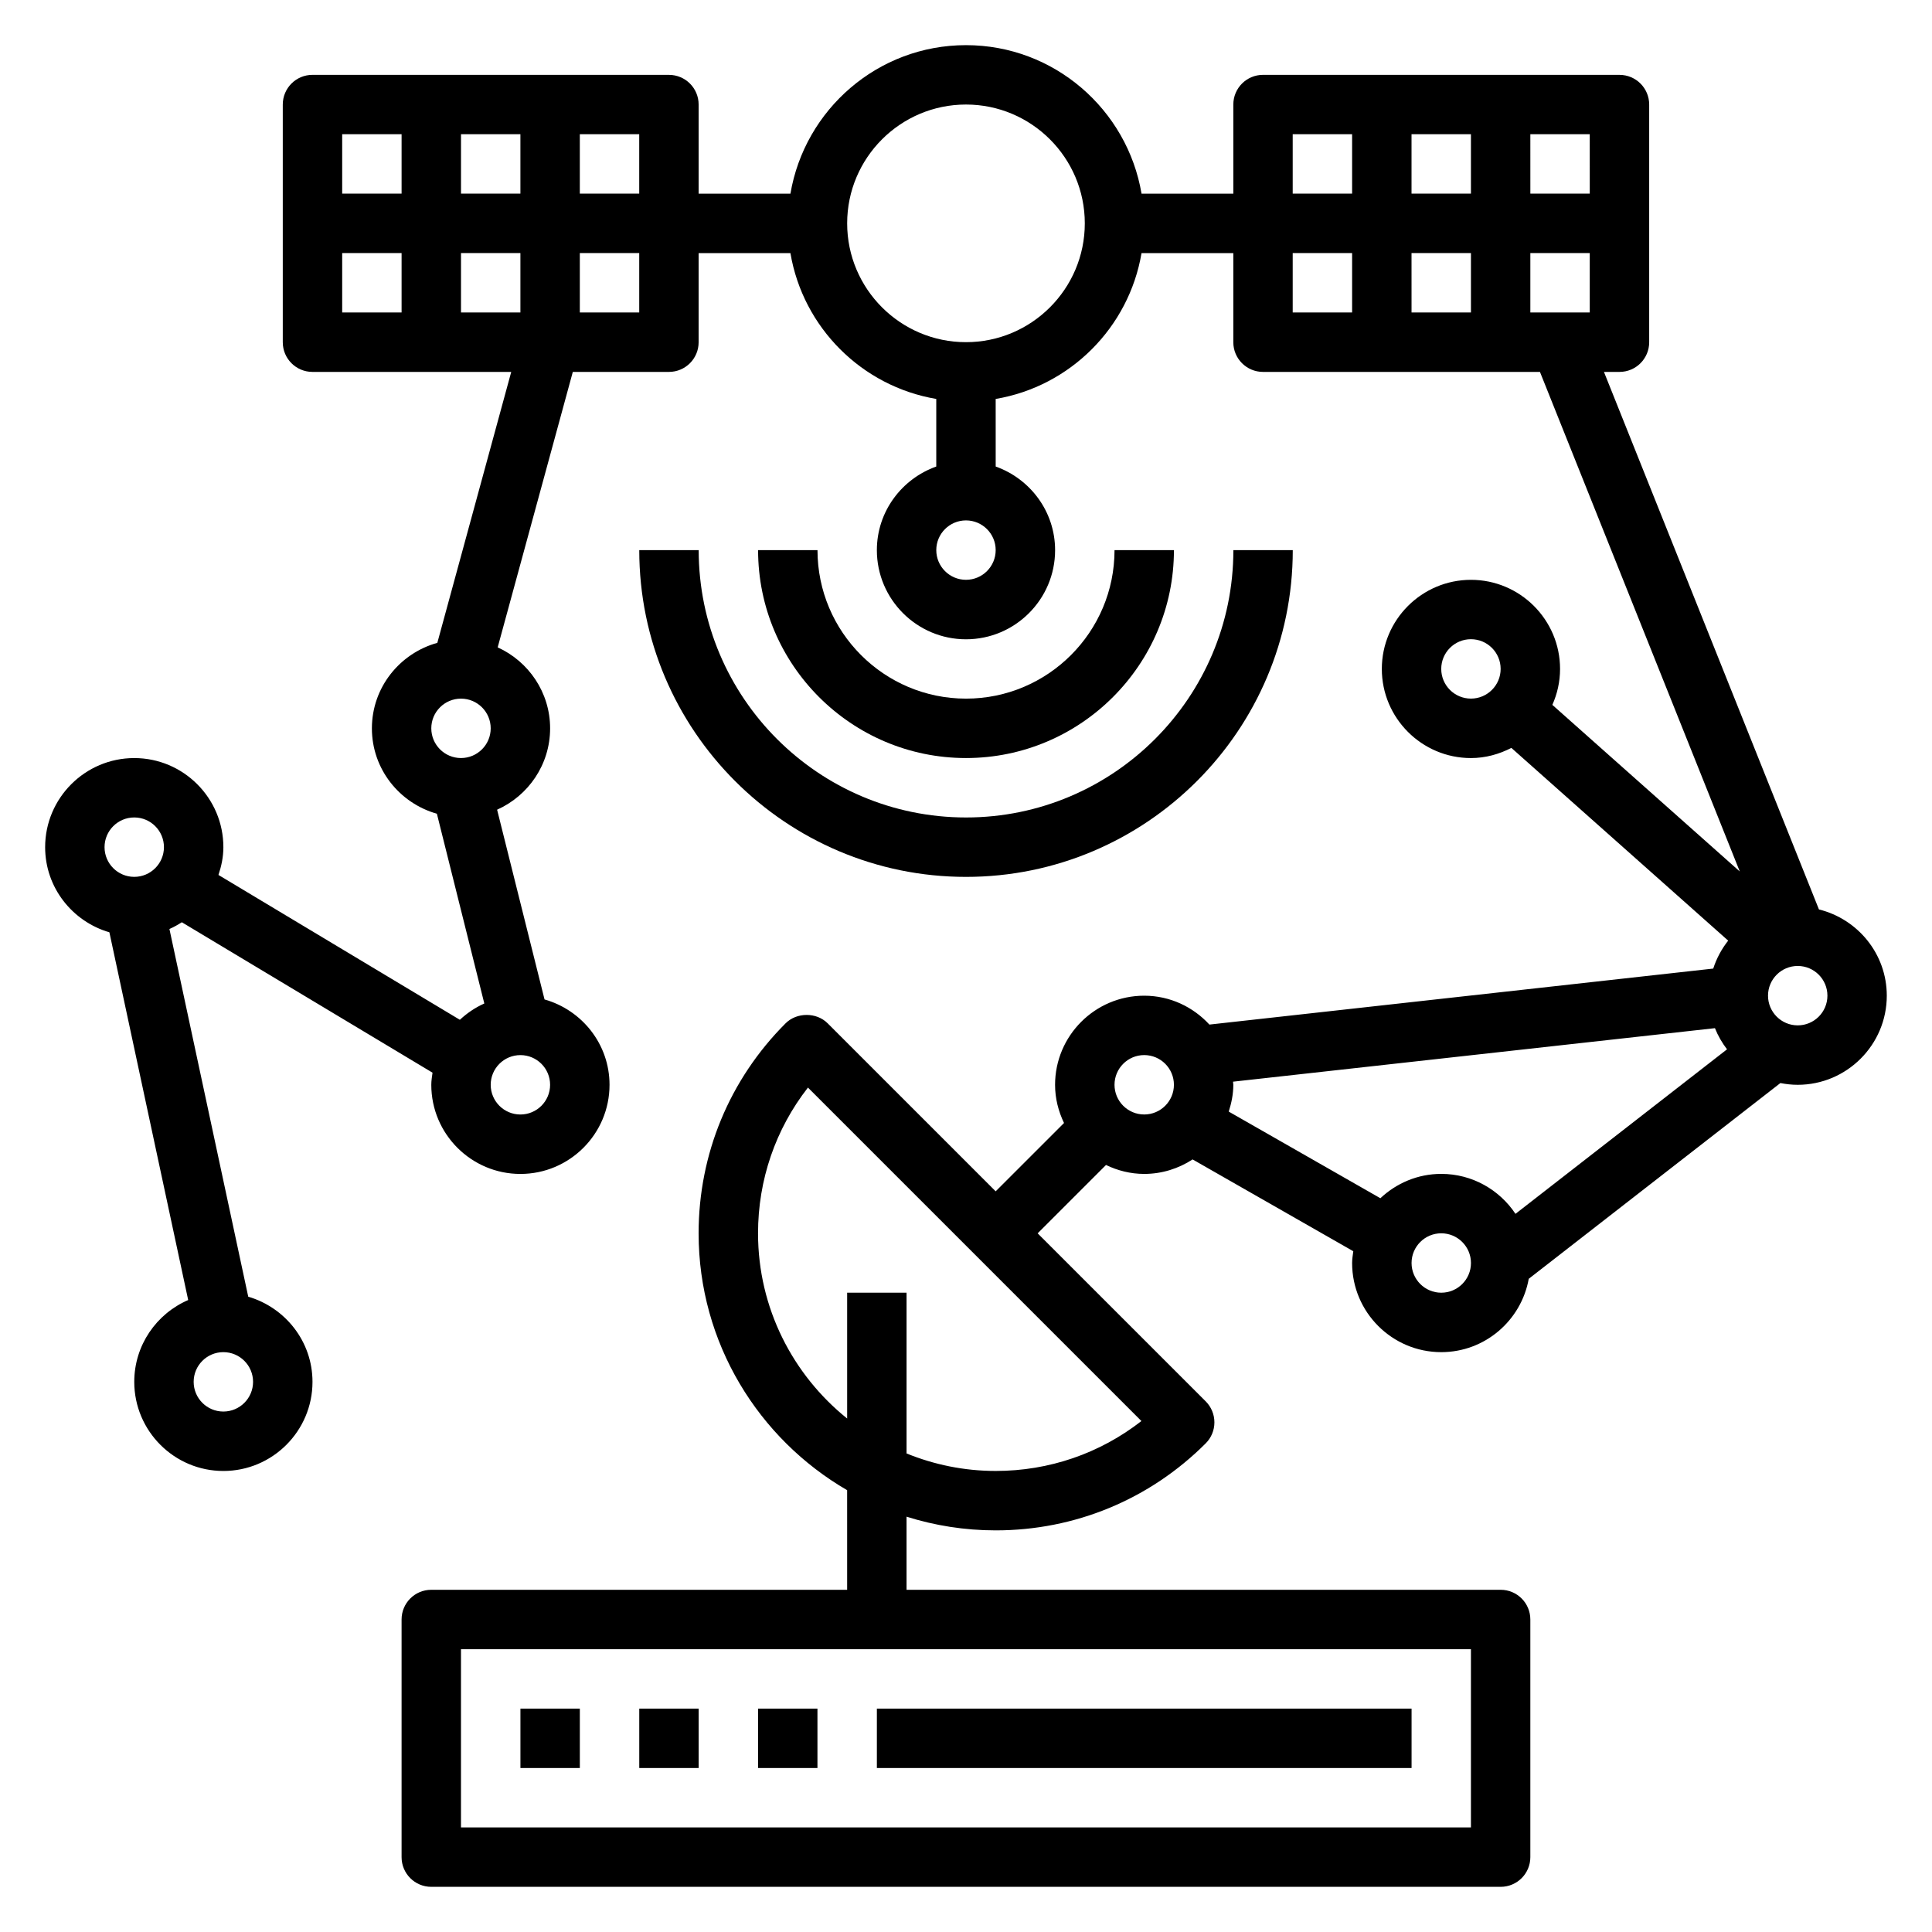
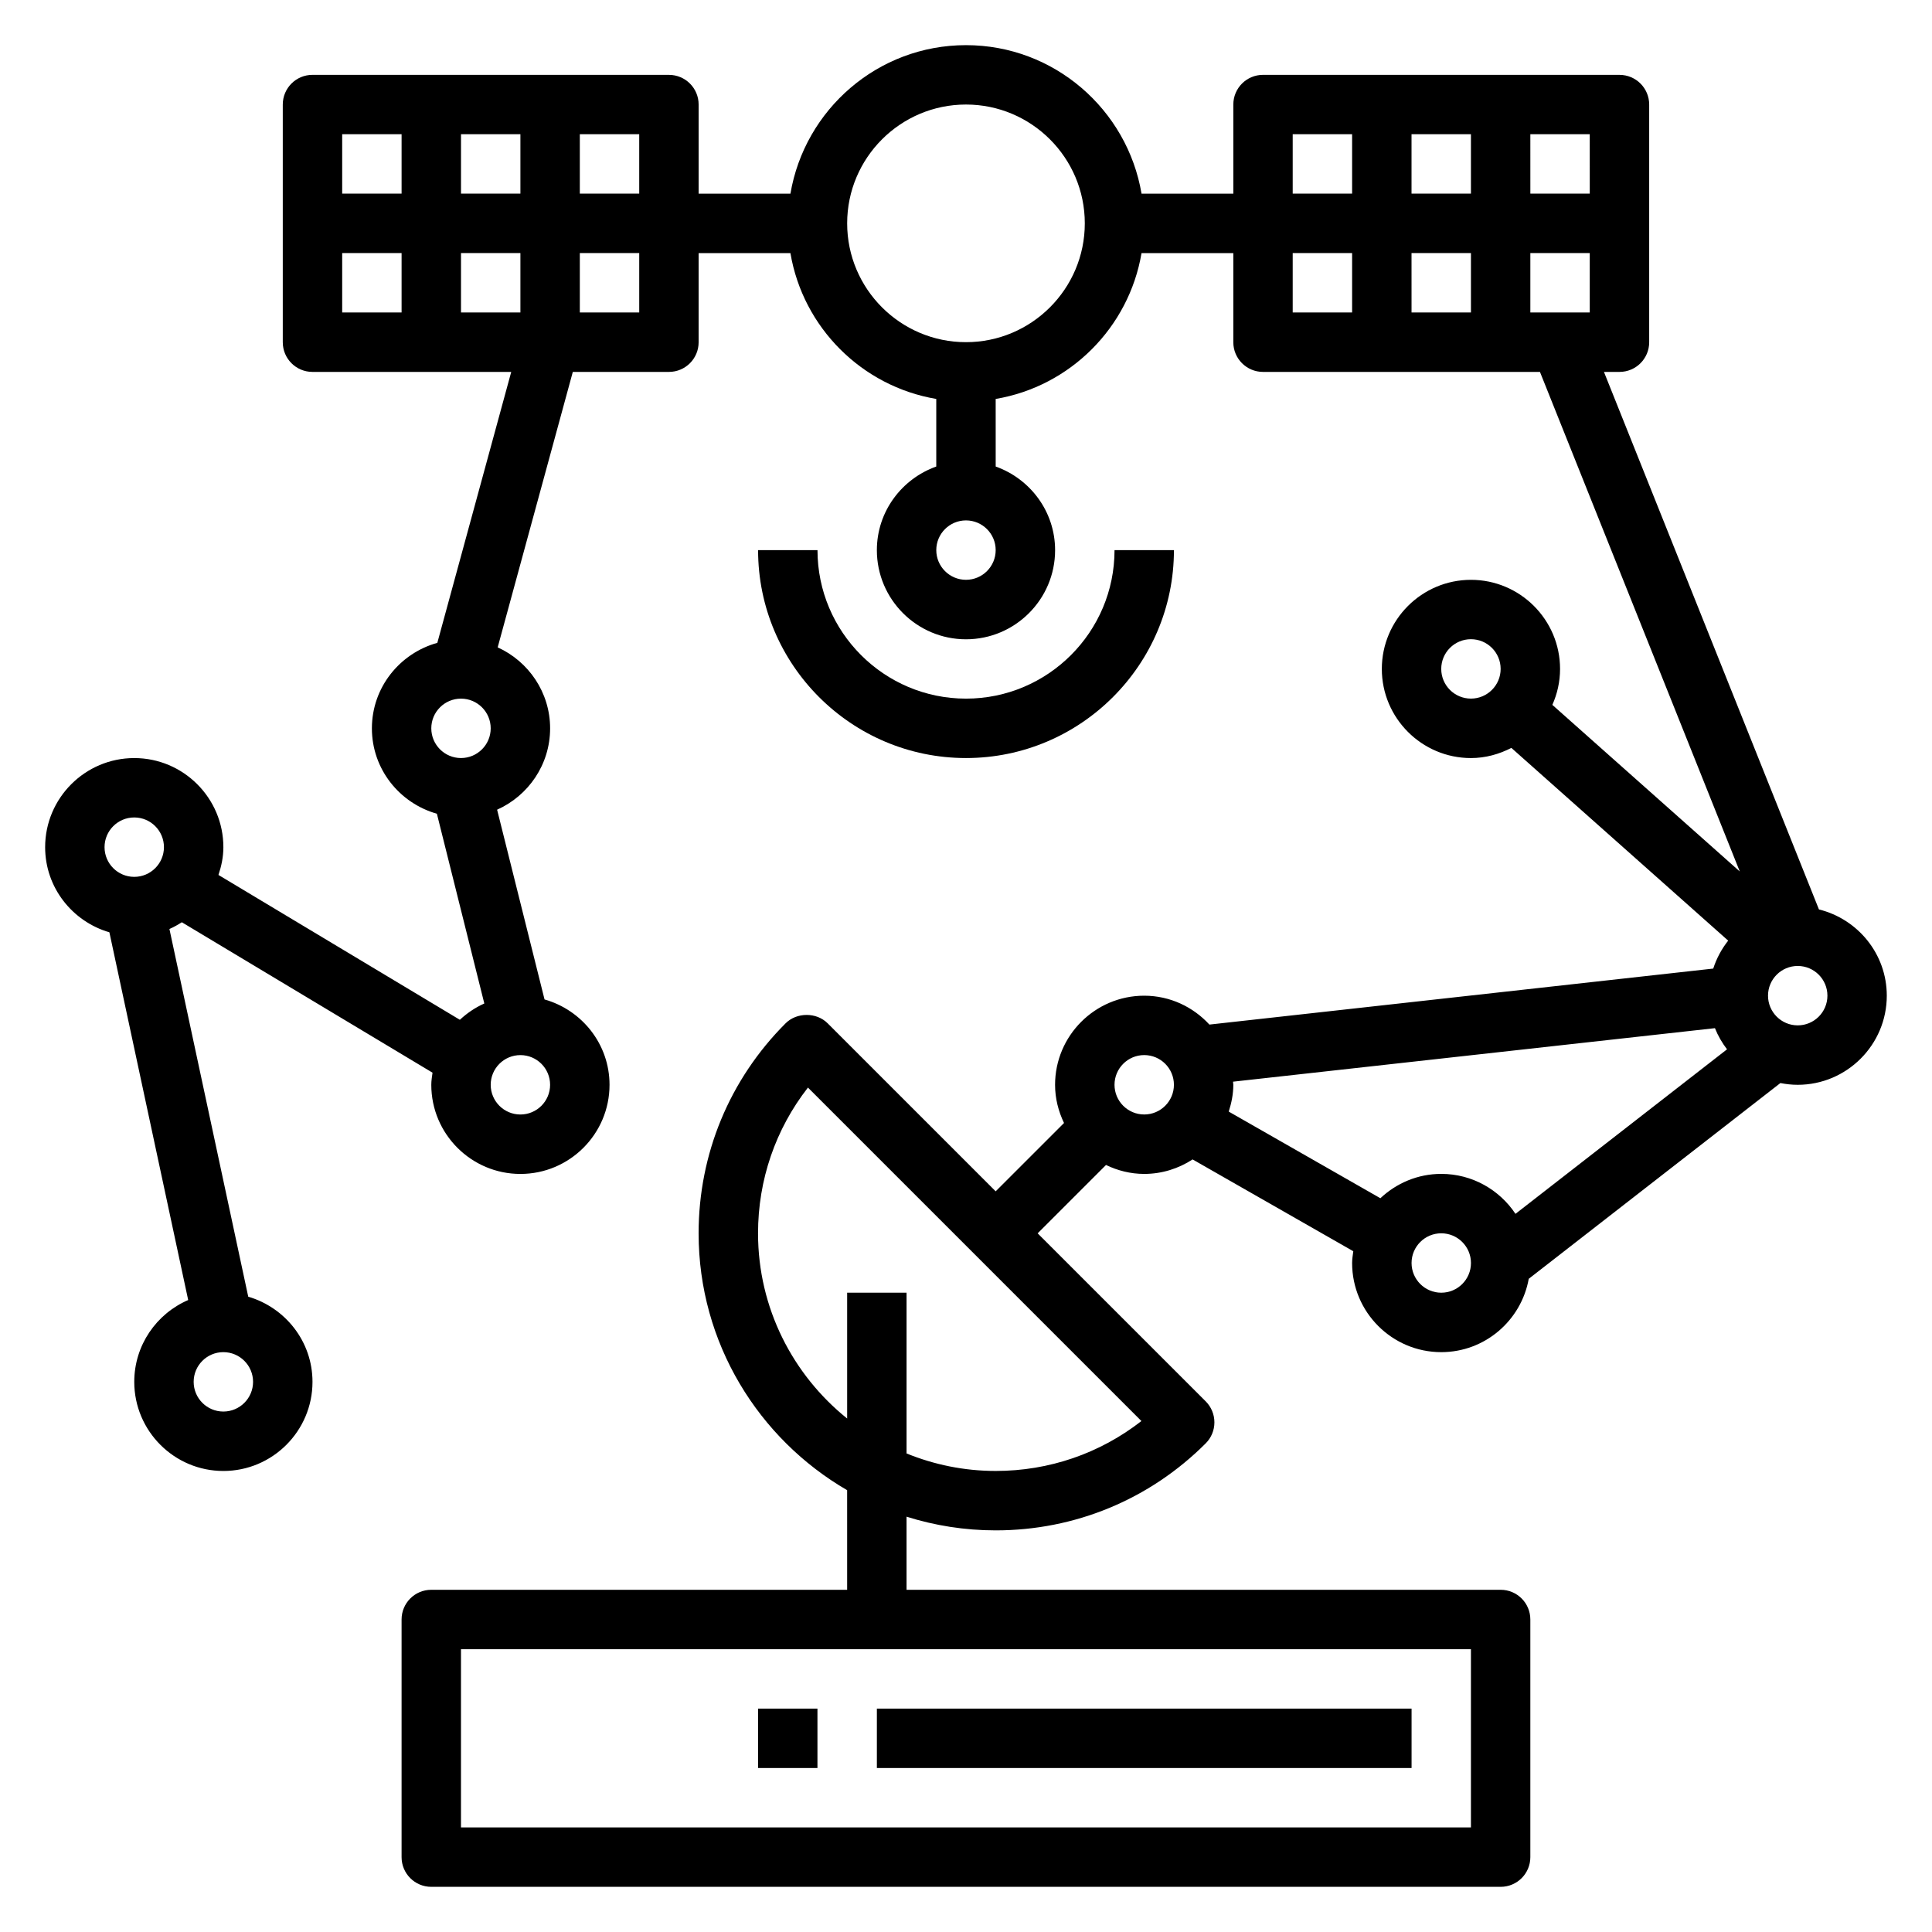
<svg xmlns="http://www.w3.org/2000/svg" fill="#000000" width="800px" height="800px" version="1.1" viewBox="144 144 512 512">
  <g>
    <path d="m400 344.89c30.379 0 55.105-24.727 55.105-55.105h-15.742c0 21.703-17.656 39.359-39.359 39.359s-39.359-17.656-39.359-39.359h-15.742c-0.008 30.379 24.719 55.105 55.098 55.105z" />
-     <path d="m313.41 289.79c0 47.742 38.848 86.594 86.594 86.594 47.742 0 86.594-38.848 86.594-86.594h-15.742c0 39.07-31.781 70.848-70.848 70.848-39.07 0-70.848-31.781-70.848-70.848z" />
    <path d="m626.04 385.01-56.977-142.45h4.117c4.352 0 7.871-3.519 7.871-7.871v-62.977c0-4.352-3.519-7.871-7.871-7.871l-94.465-0.004c-4.352 0-7.871 3.519-7.871 7.871v23.617h-24.324c-3.773-22.301-23.168-39.359-46.523-39.359s-42.754 17.059-46.523 39.359h-24.328v-23.613c0-4.352-3.519-7.871-7.871-7.871l-94.465-0.004c-4.352 0-7.871 3.519-7.871 7.875v62.977c0 4.352 3.519 7.871 7.871 7.871h52.672l-19.586 71.801c-9.965 2.769-17.34 11.824-17.34 22.664 0 10.793 7.32 19.82 17.223 22.625l12.57 50.285c-2.402 1.07-4.574 2.551-6.481 4.32l-63.977-38.383c0.785-2.332 1.305-4.769 1.305-7.359 0-13.02-10.598-23.617-23.617-23.617s-23.617 10.598-23.617 23.617c0 10.723 7.227 19.695 17.027 22.562l20.883 97.449c-8.398 3.625-14.293 11.969-14.293 21.684 0 13.02 10.598 23.617 23.617 23.617s23.617-10.598 23.617-23.617c0-10.723-7.227-19.695-17.027-22.57l-20.887-97.445c1.156-0.496 2.234-1.117 3.289-1.785l66.434 39.863c-0.141 1.059-0.324 2.113-0.324 3.219 0 13.02 10.598 23.617 23.617 23.617s23.617-10.598 23.617-23.617c0-10.793-7.32-19.82-17.223-22.625l-12.57-50.285c8.254-3.688 14.047-11.945 14.047-21.555 0-9.547-5.723-17.75-13.895-21.469l19.91-72.996h25.473c4.352 0 7.871-3.519 7.871-7.871v-23.617h24.324c3.328 19.734 18.918 35.312 38.652 38.652v17.91c-9.141 3.258-15.742 11.918-15.742 22.168 0 13.02 10.598 23.617 23.617 23.617s23.617-10.598 23.617-23.617c0-10.25-6.606-18.91-15.742-22.168l-0.004-17.91c19.734-3.328 35.312-18.918 38.652-38.652h24.324v23.617c0 4.352 3.519 7.871 7.871 7.871h73.391l52.957 132.39-49.672-44.152c1.297-2.914 2.043-6.125 2.043-9.52 0-13.02-10.598-23.617-23.617-23.617-13.02 0-23.617 10.598-23.617 23.617 0 13.02 10.598 23.617 23.617 23.617 3.871 0 7.484-1.031 10.715-2.691l57.457 51.074c-1.738 2.195-3.078 4.684-3.961 7.406l-133.52 14.84c-4.312-4.676-10.438-7.652-17.285-7.652-13.02 0-23.617 10.598-23.617 23.617 0 3.637 0.891 7.039 2.371 10.117l-18.113 18.109-44.531-44.531c-2.961-2.961-8.188-2.945-11.133 0-14.871 14.871-23.059 34.645-23.059 55.664 0 29.055 15.871 54.426 39.359 68.07l0.004 26.395h-110.21c-4.352 0-7.871 3.519-7.871 7.871v62.977c0 4.352 3.519 7.871 7.871 7.871h283.39c4.352 0 7.871-3.519 7.871-7.871v-62.977c0-4.352-3.519-7.871-7.871-7.871h-157.44v-19.375c7.465 2.348 15.391 3.629 23.617 3.629 21.02 0 40.793-8.188 55.664-23.059 1.48-1.48 2.305-3.473 2.305-5.566 0-2.086-0.828-4.094-2.305-5.566l-44.535-44.527 18.113-18.113c3.078 1.48 6.481 2.367 10.117 2.367 4.738 0 9.133-1.434 12.832-3.84l42.586 24.332c-0.133 1.031-0.312 2.055-0.312 3.125 0 13.02 10.598 23.617 23.617 23.617 11.594 0 21.207-8.406 23.191-19.438l66.691-51.875c1.484 0.289 3.012 0.465 4.578 0.465 13.02 0 23.617-10.598 23.617-23.617 0-11.07-7.684-20.316-17.988-22.859zm-359.87-55.863c4.344 0 7.871 3.527 7.871 7.871s-3.527 7.871-7.871 7.871-7.871-3.527-7.871-7.871c-0.004-4.344 3.523-7.871 7.871-7.871zm-86.594 31.488c4.344 0 7.871 3.527 7.871 7.871s-3.527 7.871-7.871 7.871-7.871-3.527-7.871-7.871 3.527-7.871 7.871-7.871zm23.617 157.44c-4.344 0-7.871-3.527-7.871-7.871s3.527-7.871 7.871-7.871 7.871 3.527 7.871 7.871-3.527 7.871-7.871 7.871zm78.719-78.719c-4.344 0-7.871-3.527-7.871-7.871s3.527-7.871 7.871-7.871 7.871 3.527 7.871 7.871-3.527 7.871-7.871 7.871zm31.488-244.04h-15.742v-15.742h15.742zm-47.23 0v-15.742h15.742v15.742zm15.742 15.746v15.742h-15.742v-15.742zm-31.488-31.488v15.742h-15.742v-15.742zm-15.742 31.488h15.742v15.742h-15.742zm78.719 15.742h-15.742v-15.742h15.742zm86.594 70.852c-4.344 0-7.871-3.527-7.871-7.871s3.527-7.871 7.871-7.871 7.871 3.527 7.871 7.871-3.527 7.871-7.871 7.871zm0-62.977c-17.367 0-31.488-14.121-31.488-31.488 0-17.367 14.121-31.488 31.488-31.488s31.488 14.121 31.488 31.488c0 17.363-14.125 31.488-31.488 31.488zm133.82-23.617v15.742h-15.742l-0.004-15.742zm-15.746-15.746v-15.742h15.742v15.742zm31.488 15.746h15.742v15.742h-15.742zm15.746-15.746h-15.742l-0.004-15.742h15.742zm-78.723-15.742h15.742v15.742h-15.742zm0 31.488h15.742v15.742h-15.742zm47.234 417.22h-267.65v-47.23h267.65zm-125.95-94.465c-8.352 0-16.32-1.668-23.617-4.637v-42.598h-15.742v33.34c-14.375-11.555-23.617-29.246-23.617-49.082 0-14.168 4.644-27.621 13.227-38.621l88.371 88.371c-11 8.582-24.453 13.227-38.621 13.227zm118.08-212.55c0-4.344 3.527-7.871 7.871-7.871s7.871 3.527 7.871 7.871-3.527 7.871-7.871 7.871-7.871-3.523-7.871-7.871zm72.535 95.207c0.805 2.031 1.898 3.898 3.203 5.606l-56.066 43.602c-4.234-6.371-11.461-10.59-19.672-10.59-6.25 0-11.902 2.481-16.129 6.453l-40.188-22.961c0.719-2.258 1.215-4.613 1.215-7.106 0-0.277-0.07-0.535-0.078-0.82zm-159.12 15.004c0-4.344 3.527-7.871 7.871-7.871s7.871 3.527 7.871 7.871-3.527 7.871-7.871 7.871-7.871-3.527-7.871-7.871zm86.59 55.102c-4.344 0-7.871-3.527-7.871-7.871s3.527-7.871 7.871-7.871 7.871 3.527 7.871 7.871c0.004 4.344-3.523 7.871-7.871 7.871zm94.465-70.848c-4.344 0-7.871-3.527-7.871-7.871s3.527-7.871 7.871-7.871 7.871 3.527 7.871 7.871c0.004 4.344-3.523 7.871-7.871 7.871z" />
-     <path d="m281.92 596.8h15.742v15.742h-15.742z" />
-     <path d="m313.41 596.8h15.742v15.742h-15.742z" />
    <path d="m344.89 596.8h15.742v15.742h-15.742z" />
    <path d="m376.38 596.8h141.7v15.742h-141.7z" />
  </g>
</svg>